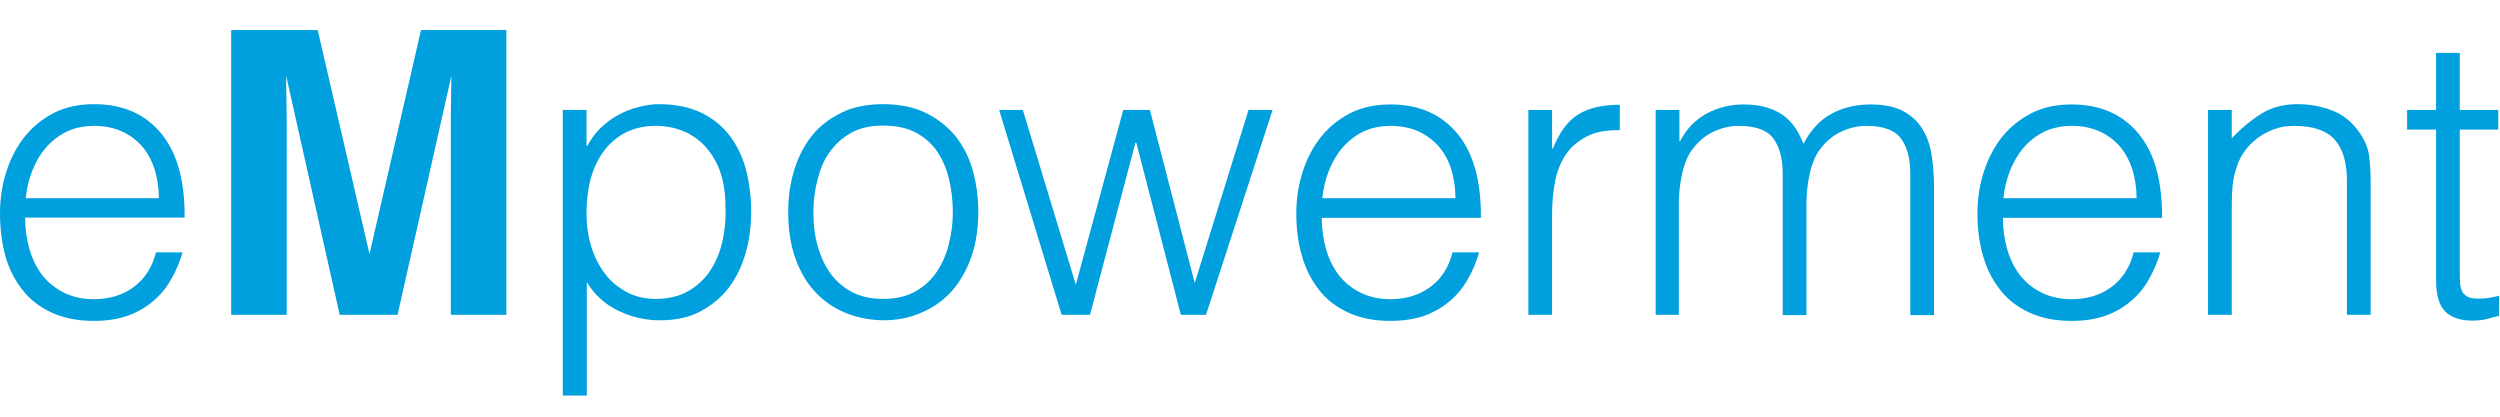
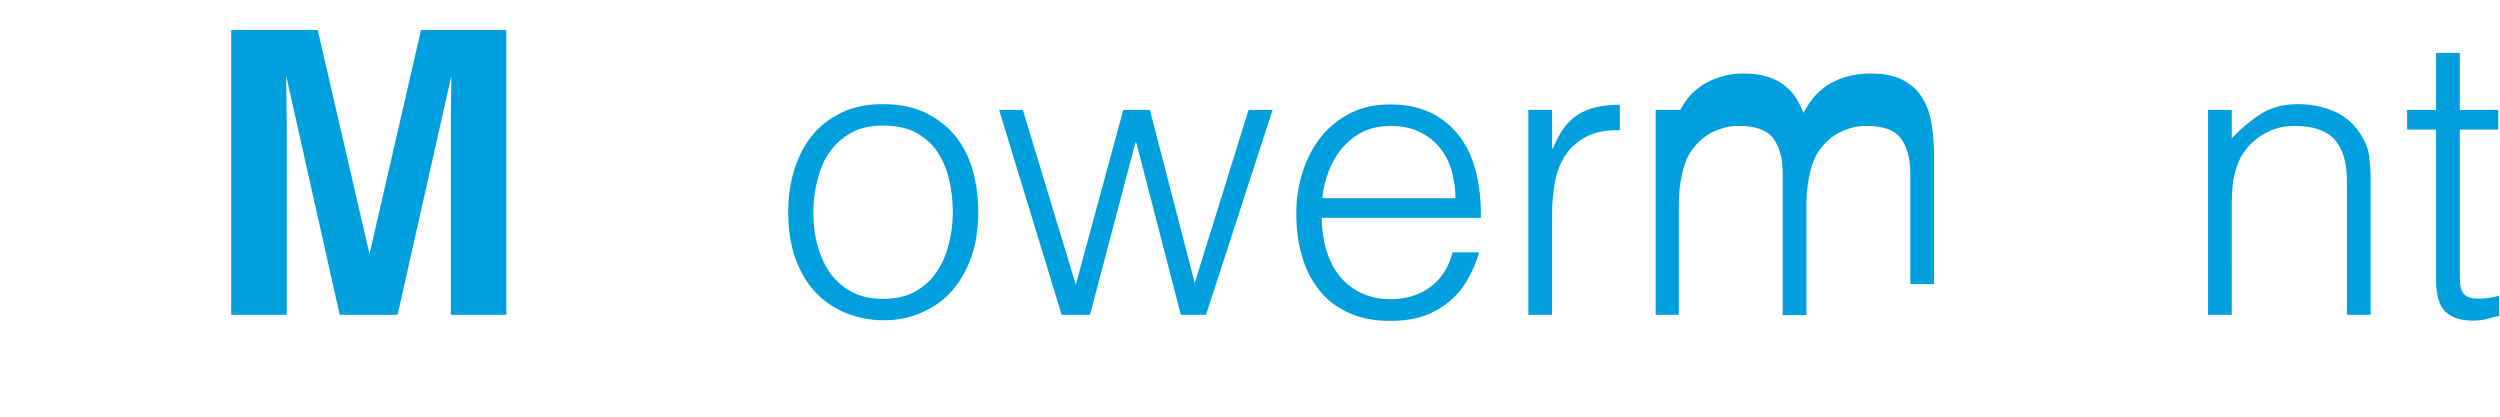
<svg xmlns="http://www.w3.org/2000/svg" version="1.1" id="Layer_1" x="0px" y="0px" viewBox="0 0 864 144" style="enable-background:new 0 0 864 144;" xml:space="preserve">
  <style type="text/css">
	.st0{fill:#00A0DF;}
</style>
  <g>
-     <path class="st0" d="M8.7,75.3c0,3.8,0.5,7.4,1.5,10.9c1,3.4,2.5,6.4,4.4,8.9c2,2.5,4.4,4.5,7.4,6c3,1.5,6.5,2.3,10.4,2.3   c5.4,0,10-1.4,13.8-4.2c3.8-2.8,6.4-6.8,7.7-12h9.2c-1,3.4-2.3,6.5-4,9.4c-1.6,2.9-3.7,5.4-6.2,7.5c-2.5,2.1-5.4,3.8-8.7,5   c-3.4,1.2-7.3,1.8-11.8,1.8c-5.7,0-10.5-1-14.6-2.9c-4.1-1.9-7.5-4.5-10.1-7.9c-2.6-3.3-4.6-7.2-5.9-11.8C0.6,83.7,0,78.9,0,73.7   C0,68.5,0.8,63.6,2.3,59c1.5-4.6,3.6-8.5,6.4-12c2.8-3.4,6.2-6.1,10.2-8.1s8.6-2.9,13.7-2.9c9.7,0,17.4,3.3,23,10   c5.6,6.7,8.3,16.4,8.2,29.2H8.7z M54.9,68.5c0-3.5-0.5-6.7-1.4-9.8c-1-3.1-2.4-5.7-4.2-7.9c-1.9-2.2-4.2-4-7-5.3   c-2.8-1.3-6.1-2-9.7-2c-3.6,0-6.9,0.7-9.6,2c-2.8,1.4-5.1,3.2-7.1,5.5c-2,2.3-3.5,4.9-4.7,7.9c-1.2,3-2,6.2-2.3,9.6H54.9z" />
    <path class="st0" d="M99.1,108.8H79.9V10.4h29.9l17.9,77.4l17.8-77.4H175v98.4h-19.2V42.2c0-1.9,0-4.6,0.1-8c0-3.4,0.1-6.1,0.1-8   l-18.6,82.6h-20L98.9,26.2c0,1.9,0,4.5,0.1,8c0,3.4,0.1,6.1,0.1,8V108.8z" />
-     <path class="st0" d="M202.7,136.7h-8.2V38h8.2v12.4h0.3c1.2-2.3,2.7-4.3,4.6-6.2c1.9-1.8,3.9-3.3,6.1-4.5c2.2-1.2,4.5-2.1,6.9-2.7   c2.4-0.6,4.7-1,7-1c5.7,0,10.6,1,14.6,2.9c4,1.9,7.3,4.5,9.9,7.9s4.5,7.3,5.7,11.8c1.2,4.6,1.8,9.4,1.8,14.6   c0,4.9-0.6,9.7-1.9,14.2c-1.3,4.6-3.2,8.5-5.8,12c-2.6,3.4-5.9,6.1-9.8,8.2c-4,2.1-8.6,3.1-14,3.1c-5,0-9.8-1.1-14.4-3.3   c-4.6-2.2-8.2-5.5-10.9-9.9V136.7z M202.7,73.7c0,4,0.5,7.8,1.6,11.4c1.1,3.6,2.7,6.7,4.7,9.4c2,2.7,4.6,4.8,7.5,6.4   c3,1.6,6.3,2.4,10,2.4c4.2,0,7.9-0.8,11-2.5c3.1-1.7,5.7-4,7.7-6.9c2-2.9,3.5-6.3,4.4-10.2c0.9-3.9,1.3-8,1.1-12.5   c0-4.5-0.6-8.4-1.8-11.8c-1.2-3.4-2.9-6.3-5.1-8.7c-2.2-2.4-4.7-4.2-7.7-5.4c-2.9-1.2-6.1-1.8-9.6-1.8c-3.8,0-7.2,0.8-10.3,2.3   c-3,1.6-5.5,3.7-7.5,6.4c-2,2.7-3.5,5.9-4.6,9.6C203.2,65.4,202.7,69.4,202.7,73.7z" />
    <path class="st0" d="M305.2,110.7c-4.6-0.1-8.8-0.9-12.8-2.5c-4-1.6-7.4-3.9-10.4-7c-3-3.1-5.3-7-7-11.6   c-1.7-4.6-2.6-10.1-2.6-16.3c0-5.2,0.7-10.1,2.1-14.6c1.4-4.5,3.4-8.4,6.1-11.8c2.7-3.4,6.2-6,10.3-8c4.1-2,8.9-2.9,14.3-2.9   c5.6,0,10.4,1,14.5,2.9c4.1,2,7.5,4.6,10.3,7.9c2.7,3.3,4.8,7.3,6.1,11.8c1.3,4.6,2,9.4,2,14.6c0,5.7-0.8,10.8-2.3,15.3   c-1.6,4.6-3.8,8.5-6.6,11.8c-2.9,3.3-6.3,5.8-10.4,7.6C314.6,109.8,310.1,110.7,305.2,110.7z M329.3,73.4c0-4.2-0.5-8.1-1.4-11.8   c-0.9-3.6-2.3-6.8-4.2-9.5c-1.9-2.7-4.4-4.8-7.4-6.4c-3-1.5-6.7-2.3-11.1-2.3c-4.3,0-8,0.8-11,2.5c-3.1,1.7-5.5,3.9-7.5,6.7   s-3.3,6-4.2,9.6c-0.9,3.6-1.4,7.3-1.4,11.1c0,4.4,0.5,8.4,1.6,12.1c1.1,3.7,2.6,6.9,4.6,9.5c2,2.6,4.5,4.7,7.5,6.2   c3,1.5,6.5,2.2,10.4,2.2c4.3,0,7.9-0.8,11-2.5c3.1-1.7,5.5-3.9,7.5-6.8c1.9-2.8,3.3-6,4.2-9.6C328.8,80.9,329.3,77.2,329.3,73.4z" />
    <path class="st0" d="M412.9,97.8L431.5,38h8.3l-23,70.8h-8.7l-15.4-59.5h-0.3l-15.7,59.5h-9.8L345.3,38h8.2l18.3,60.4L388.2,38h9.2   L412.9,97.8z" />
    <path class="st0" d="M456.8,75.3c0,3.8,0.5,7.4,1.5,10.9c1,3.4,2.5,6.4,4.4,8.9c2,2.5,4.4,4.5,7.4,6c3,1.5,6.5,2.3,10.4,2.3   c5.4,0,10-1.4,13.8-4.2c3.8-2.8,6.4-6.8,7.7-12h9.2c-1,3.4-2.3,6.5-4,9.4c-1.6,2.9-3.7,5.4-6.2,7.5c-2.5,2.1-5.4,3.8-8.7,5   c-3.4,1.2-7.3,1.8-11.8,1.8c-5.7,0-10.5-1-14.6-2.9c-4.1-1.9-7.5-4.5-10.1-7.9c-2.6-3.3-4.6-7.2-5.9-11.8   c-1.3-4.5-1.9-9.4-1.9-14.6c0-5.2,0.8-10.1,2.3-14.6c1.5-4.6,3.6-8.5,6.4-12c2.8-3.4,6.2-6.1,10.2-8.1s8.6-2.9,13.7-2.9   c9.7,0,17.4,3.3,23,10c5.6,6.7,8.3,16.4,8.2,29.2H456.8z M503,68.5c0-3.5-0.5-6.7-1.4-9.8s-2.4-5.7-4.2-7.9c-1.9-2.2-4.2-4-7-5.3   c-2.8-1.3-6.1-2-9.7-2c-3.6,0-6.9,0.7-9.6,2c-2.8,1.4-5.1,3.2-7.1,5.5c-2,2.3-3.5,4.9-4.7,7.9c-1.2,3-2,6.2-2.3,9.6H503z" />
    <path class="st0" d="M536.4,108.8h-8.2V38h8.2v13.3h0.3c2.3-5.7,5.2-9.6,8.8-11.8c3.6-2.2,8.4-3.3,14.3-3.3V45   c-4.6-0.1-8.5,0.6-11.5,2.2c-3,1.6-5.4,3.6-7.2,6.3c-1.8,2.6-3,5.8-3.7,9.4c-0.7,3.6-1,7.4-1,11.3V108.8z" />
-     <path class="st0" d="M580.4,108.8h-8.2V38h8.2v10.7h0.3c2.1-4.1,5.1-7.2,9-9.4c3.9-2.1,8.2-3.2,12.8-3.2c3.3,0,6.1,0.4,8.3,1.1   c2.3,0.7,4.2,1.7,5.8,2.9c1.6,1.2,2.9,2.7,4,4.3c1,1.6,1.9,3.4,2.7,5.3c2.4-4.6,5.5-8.1,9.5-10.3c4-2.2,8.5-3.3,13.6-3.3   c4.8,0,8.7,0.8,11.5,2.4c2.9,1.6,5.1,3.7,6.6,6.3c1.6,2.6,2.6,5.6,3.1,9c0.5,3.4,0.8,6.8,0.8,10.4v44.7h-8.2V59.9   c0-5.1-1.1-9.1-3.2-12c-2.1-2.9-6.1-4.4-12-4.4c-3,0-5.9,0.7-8.7,2c-2.8,1.3-5.2,3.3-7.3,6.1c-0.9,1.2-1.7,2.6-2.3,4.2   c-0.6,1.6-1.1,3.3-1.4,5c-0.4,1.7-0.6,3.5-0.8,5.2c-0.1,1.7-0.2,3.3-0.2,4.8v38.1h-8.2V59.9c0-5.1-1.1-9.1-3.2-12   c-2.1-2.9-6.1-4.4-12-4.4c-3,0-5.9,0.7-8.7,2c-2.8,1.3-5.2,3.3-7.3,6.1c-0.9,1.2-1.7,2.6-2.3,4.2c-0.6,1.6-1.1,3.3-1.4,5   c-0.4,1.7-0.6,3.5-0.8,5.2c-0.1,1.7-0.2,3.3-0.2,4.8V108.8z" />
-     <path class="st0" d="M692.2,75.3c0,3.8,0.5,7.4,1.5,10.9c1,3.4,2.5,6.4,4.4,8.9c2,2.5,4.4,4.5,7.4,6c3,1.5,6.5,2.3,10.4,2.3   c5.4,0,10-1.4,13.8-4.2c3.8-2.8,6.4-6.8,7.7-12h9.2c-1,3.4-2.3,6.5-4,9.4c-1.6,2.9-3.7,5.4-6.2,7.5c-2.5,2.1-5.4,3.8-8.7,5   c-3.4,1.2-7.3,1.8-11.8,1.8c-5.7,0-10.5-1-14.6-2.9c-4.1-1.9-7.5-4.5-10.1-7.9c-2.6-3.3-4.6-7.2-5.9-11.8   c-1.3-4.5-1.9-9.4-1.9-14.6c0-5.2,0.8-10.1,2.3-14.6c1.5-4.6,3.6-8.5,6.4-12c2.8-3.4,6.2-6.1,10.2-8.1c4-2,8.6-2.9,13.7-2.9   c9.7,0,17.4,3.3,23,10c5.6,6.7,8.3,16.4,8.2,29.2H692.2z M738.4,68.5c0-3.5-0.5-6.7-1.4-9.8c-1-3.1-2.4-5.7-4.2-7.9   c-1.9-2.2-4.2-4-7-5.3c-2.8-1.3-6.1-2-9.7-2s-6.9,0.7-9.6,2c-2.8,1.4-5.1,3.2-7.1,5.5c-2,2.3-3.5,4.9-4.7,7.9c-1.2,3-2,6.2-2.3,9.6   H738.4z" />
+     <path class="st0" d="M580.4,108.8h-8.2V38h8.2h0.3c2.1-4.1,5.1-7.2,9-9.4c3.9-2.1,8.2-3.2,12.8-3.2c3.3,0,6.1,0.4,8.3,1.1   c2.3,0.7,4.2,1.7,5.8,2.9c1.6,1.2,2.9,2.7,4,4.3c1,1.6,1.9,3.4,2.7,5.3c2.4-4.6,5.5-8.1,9.5-10.3c4-2.2,8.5-3.3,13.6-3.3   c4.8,0,8.7,0.8,11.5,2.4c2.9,1.6,5.1,3.7,6.6,6.3c1.6,2.6,2.6,5.6,3.1,9c0.5,3.4,0.8,6.8,0.8,10.4v44.7h-8.2V59.9   c0-5.1-1.1-9.1-3.2-12c-2.1-2.9-6.1-4.4-12-4.4c-3,0-5.9,0.7-8.7,2c-2.8,1.3-5.2,3.3-7.3,6.1c-0.9,1.2-1.7,2.6-2.3,4.2   c-0.6,1.6-1.1,3.3-1.4,5c-0.4,1.7-0.6,3.5-0.8,5.2c-0.1,1.7-0.2,3.3-0.2,4.8v38.1h-8.2V59.9c0-5.1-1.1-9.1-3.2-12   c-2.1-2.9-6.1-4.4-12-4.4c-3,0-5.9,0.7-8.7,2c-2.8,1.3-5.2,3.3-7.3,6.1c-0.9,1.2-1.7,2.6-2.3,4.2c-0.6,1.6-1.1,3.3-1.4,5   c-0.4,1.7-0.6,3.5-0.8,5.2c-0.1,1.7-0.2,3.3-0.2,4.8V108.8z" />
    <path class="st0" d="M771.3,108.8h-8.2V38h8.2v9.8c3.3-3.5,6.7-6.3,10.2-8.5c3.5-2.2,7.7-3.3,12.6-3.3c4.4,0,8.4,0.8,12.2,2.3   c3.7,1.5,6.9,4.1,9.4,7.9c1.7,2.6,2.8,5.2,3.1,7.9c0.3,2.7,0.5,5.5,0.5,8.4v46.3h-8.2V62.6c0-6.4-1.4-11.2-4.2-14.3   c-2.8-3.2-7.5-4.8-14.1-4.8c-2.5,0-4.9,0.4-7,1.2s-4,1.8-5.7,3.1c-1.7,1.3-3.1,2.7-4.3,4.4c-1.2,1.6-2.1,3.4-2.7,5.2   c-0.8,2.3-1.3,4.5-1.5,6.6c-0.2,2.1-0.3,4.4-0.3,6.8V108.8z" />
    <path class="st0" d="M864,109.1c-1,0.2-2.3,0.5-4,1s-3.5,0.7-5.5,0.7c-4.1,0-7.2-1-9.4-3.1c-2.1-2.1-3.2-5.7-3.2-11V44.8h-10V38h10   V18.3h8.2V38h13.3v6.8h-13.3v48.5c0,1.7,0,3.2,0.1,4.5c0.1,1.3,0.4,2.3,0.8,3.1c0.5,0.8,1.2,1.4,2.1,1.8c1,0.4,2.3,0.5,4,0.5   c1.1,0,2.2-0.1,3.3-0.3c1.1-0.2,2.3-0.4,3.3-0.7V109.1z" />
  </g>
</svg>